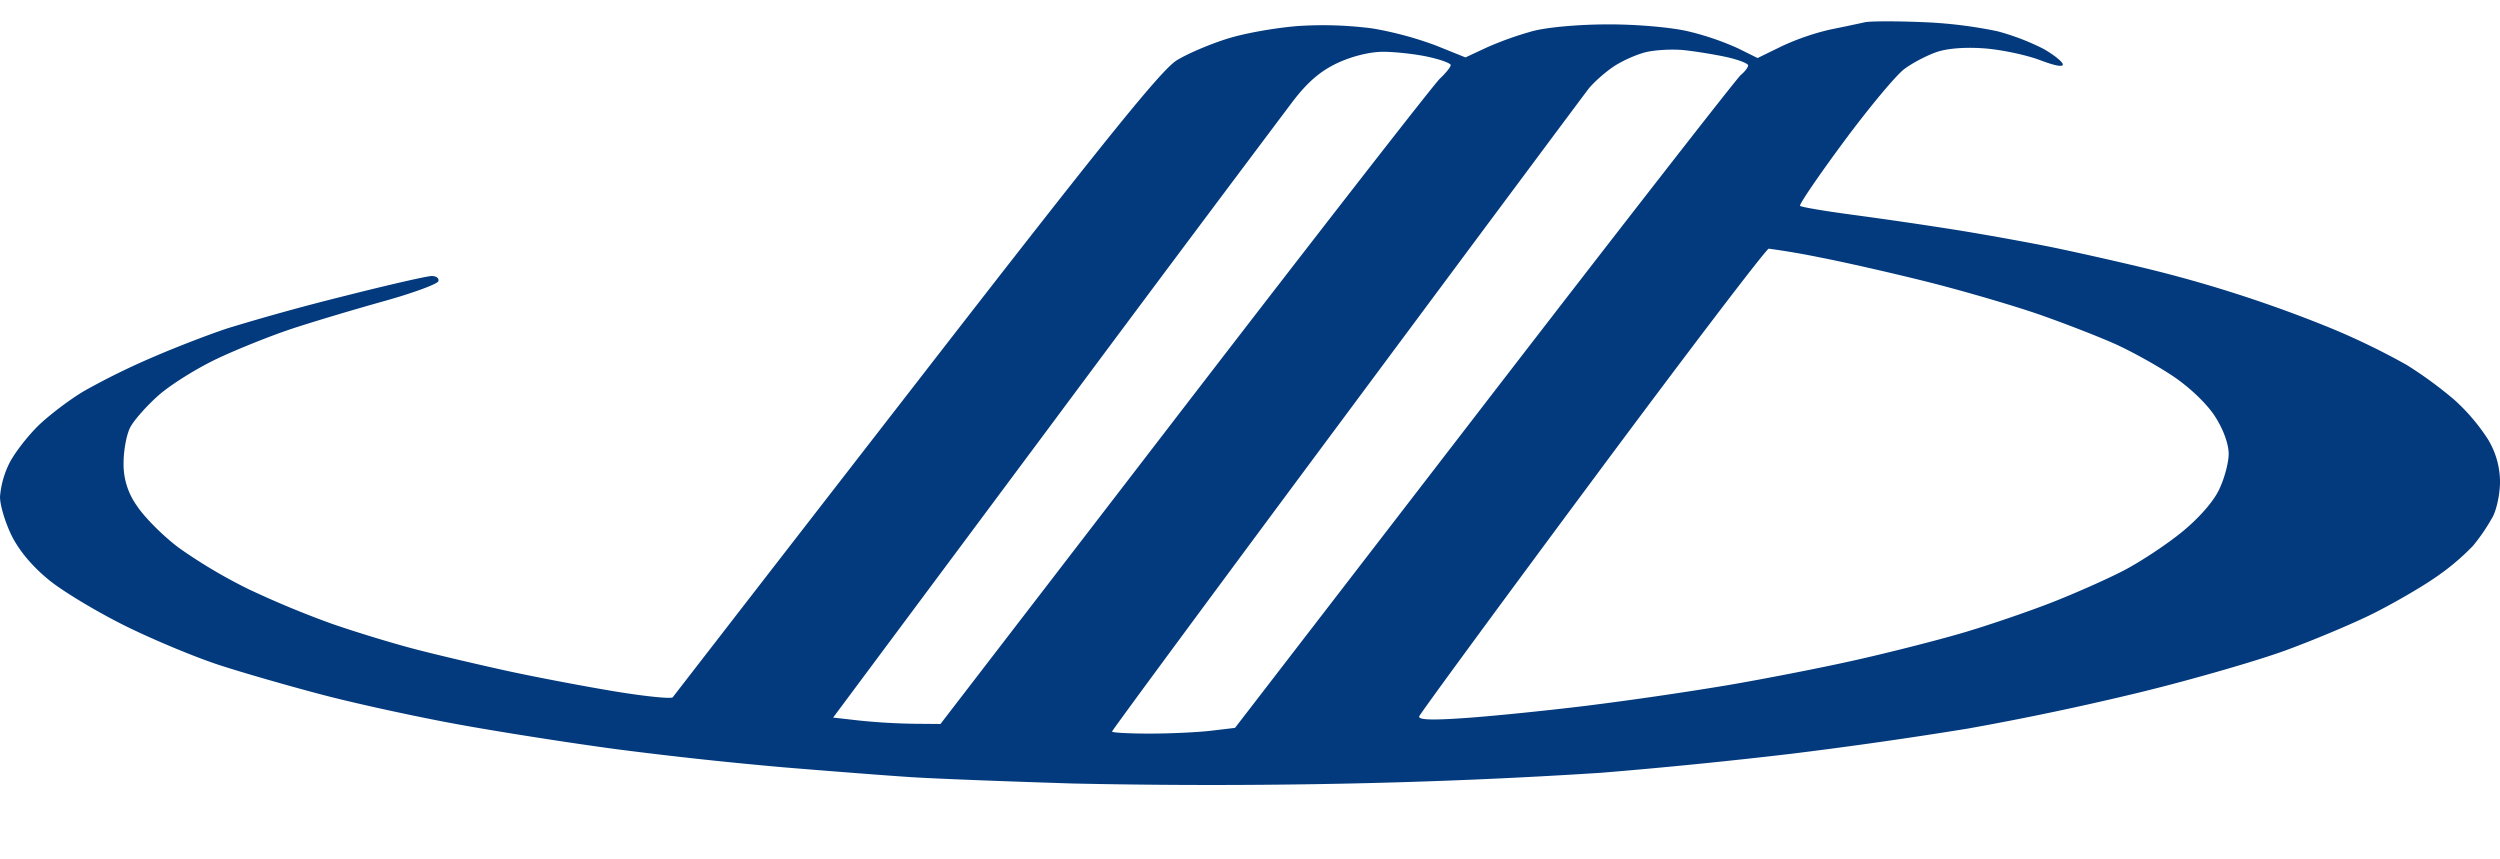
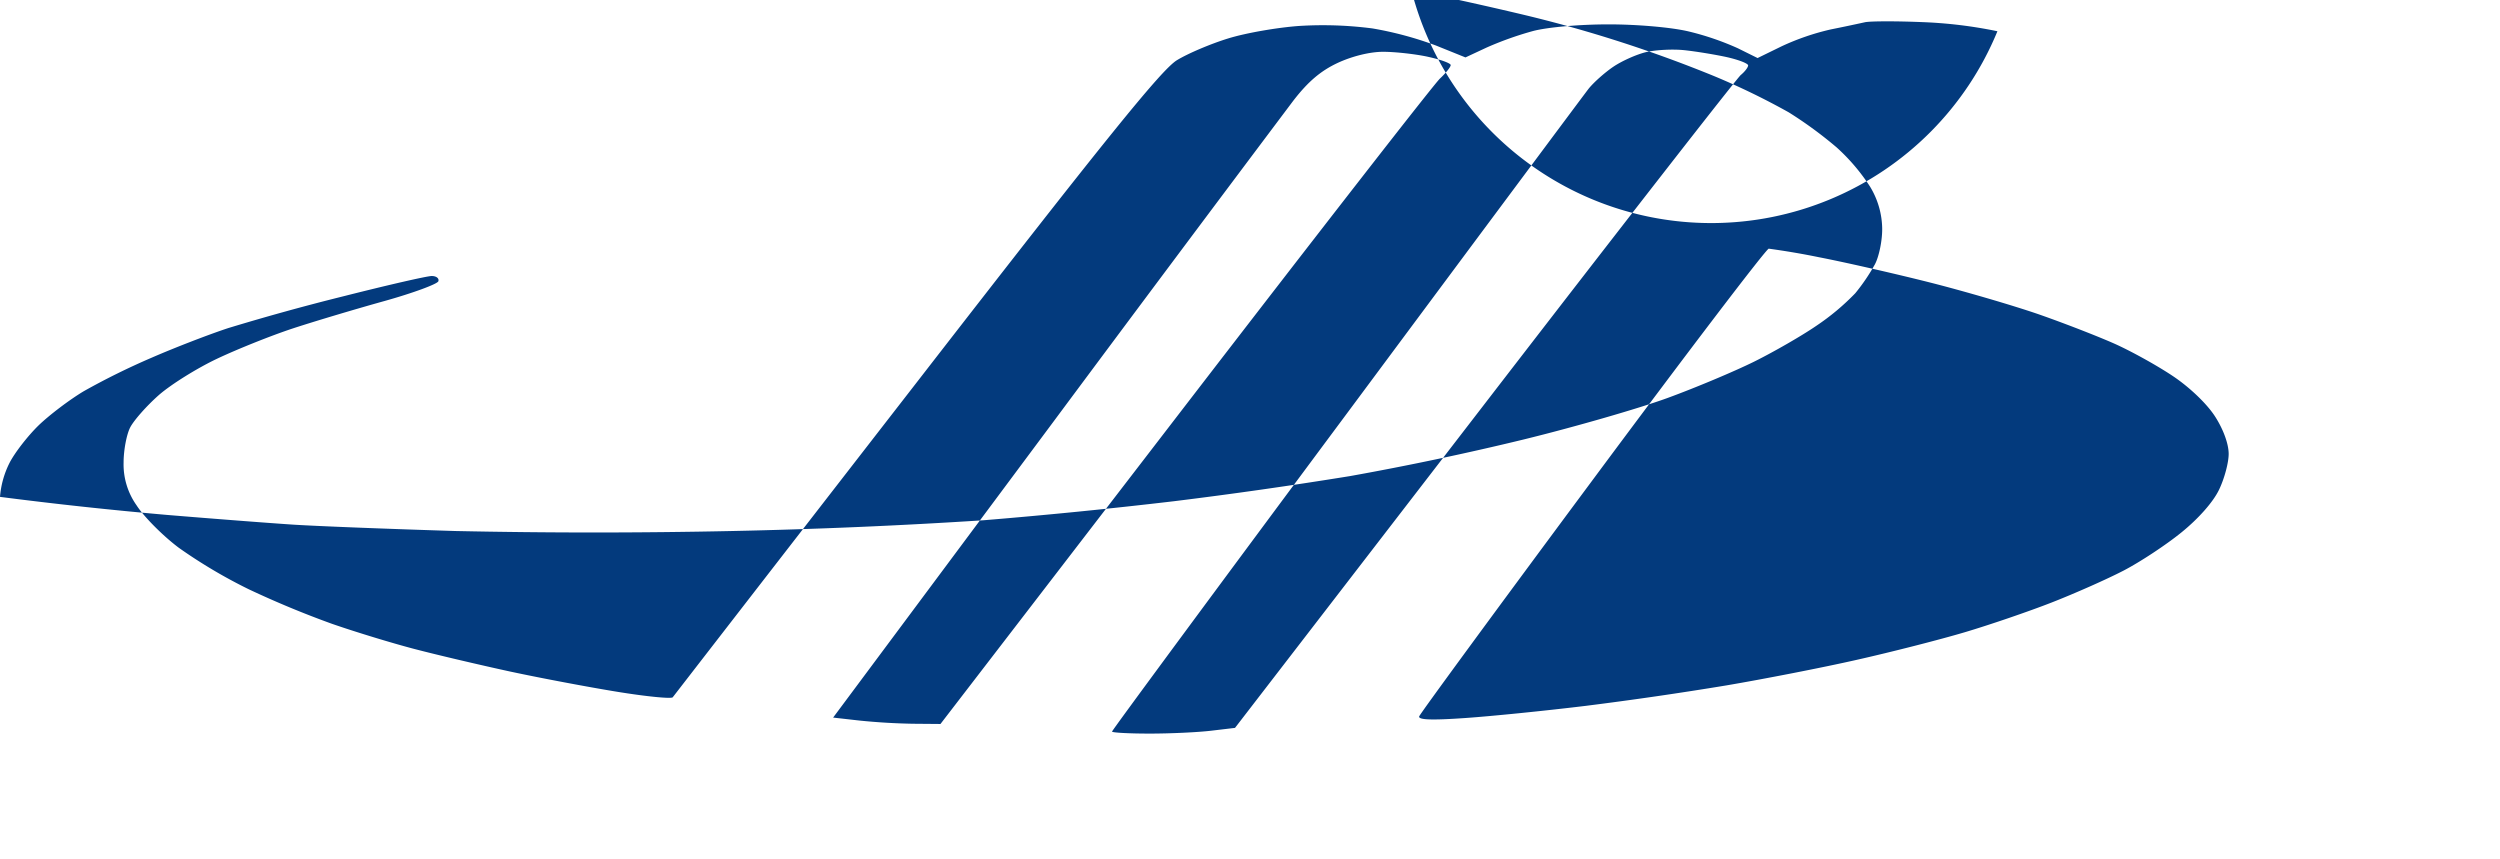
<svg xmlns="http://www.w3.org/2000/svg" width="32" height="11" fill="none">
-   <path fill-rule="evenodd" clip-rule="evenodd" d="M23.87.285a24.09 24.09 0 0 1-.438.092 3.14 3.14 0 0 0-.628.216l-.307.15-.252-.125a3.556 3.556 0 0 0-.632-.216c-.219-.052-.651-.09-1.023-.09-.376 0-.779.036-.967.085a4.299 4.299 0 0 0-.593.211l-.272.127-.377-.152a4.514 4.514 0 0 0-.813-.219 4.913 4.913 0 0 0-.936-.032c-.276.019-.685.09-.908.159-.223.068-.52.194-.66.28-.198.121-.927 1.024-3.338 4.134a3899.678 3899.678 0 0 0-3.115 4.02c-.016.022-.333-.009-.703-.069-.37-.06-.99-.177-1.377-.26-.386-.084-.94-.214-1.23-.29-.29-.076-.764-.221-1.054-.322a12.26 12.26 0 0 1-1.058-.439 6.536 6.536 0 0 1-.901-.534c-.205-.154-.447-.398-.54-.543a.907.907 0 0 1-.166-.548c0-.156.038-.36.085-.45.048-.092.212-.277.366-.413.154-.135.49-.345.749-.467.258-.122.693-.296.966-.386.274-.09.8-.247 1.17-.35.368-.103.68-.218.693-.254.012-.037-.026-.067-.085-.067-.06 0-.569.117-1.133.26a29.75 29.75 0 0 0-1.47.406c-.244.08-.687.251-.983.38a9.16 9.16 0 0 0-.867.428c-.18.107-.44.304-.578.437-.138.134-.306.35-.373.481A1.173 1.173 0 0 0 0 6.36c0 .108.068.332.151.5.099.196.268.396.483.57.183.147.622.41.977.585.354.175.895.4 1.2.499.307.1.9.27 1.319.38.418.11 1.196.28 1.728.377.531.097 1.454.242 2.05.321a52.1 52.1 0 0 0 2.138.231c.58.048 1.305.104 1.61.124.307.02 1.243.056 2.08.082a83.34 83.34 0 0 0 3.544 0 73.952 73.952 0 0 0 3.222-.138 69.45 69.45 0 0 0 2.43-.243 59.38 59.38 0 0 0 2.256-.322 37.351 37.351 0 0 0 2.22-.468c.657-.161 1.487-.401 1.845-.532.358-.131.855-.34 1.106-.464.25-.124.609-.33.797-.459a3.04 3.04 0 0 0 .5-.418 2.5 2.5 0 0 0 .251-.37c.053-.1.095-.307.093-.459a1.056 1.056 0 0 0-.156-.536 2.52 2.52 0 0 0-.428-.502 5.23 5.23 0 0 0-.612-.448 9.186 9.186 0 0 0-.958-.465 16.723 16.723 0 0 0-2.432-.783 46.886 46.886 0 0 0-1.054-.238c-.306-.065-.886-.17-1.29-.236a57.957 57.957 0 0 0-1.366-.2c-.349-.047-.647-.097-.663-.113-.016-.015.235-.383.556-.817.322-.435.672-.856.78-.936.108-.08.3-.18.425-.22.142-.046.377-.061.618-.041.213.018.527.085.696.15.196.074.3.092.287.048-.013-.038-.127-.127-.255-.198A3.057 3.057 0 0 0 25.567.4a5.773 5.773 0 0 0-.965-.117c-.338-.014-.668-.013-.732.002zM22.098.73c.153.034.278.082.278.107 0 .025-.042.08-.094.123-.051.043-1.53 1.94-3.284 4.217l-3.19 4.14-.304.036c-.167.02-.52.037-.787.037-.265 0-.483-.012-.483-.026 0-.015 1.347-1.84 2.994-4.055 1.646-2.216 3.044-4.093 3.106-4.173.063-.079.204-.205.314-.28.11-.075.3-.16.422-.189.123-.029.341-.04.486-.025.145.015.39.055.542.088zM18.273.726c.163.035.296.083.296.107 0 .024-.062.102-.138.173-.076.071-1.546 1.96-3.266 4.195l-3.127 4.066-.352-.003A8.125 8.125 0 0 1 11 9.223l-.336-.038 2.813-3.778a952.61 952.61 0 0 1 3.078-4.119c.189-.244.35-.381.568-.483.185-.086.413-.142.58-.142.151 0 .408.028.571.063zm5.012 2.567c.322.062.955.206 1.407.32.452.114 1.085.3 1.406.411.321.112.761.283.978.38.217.098.555.286.752.42.211.144.427.352.528.512.105.165.171.349.171.474 0 .113-.056.32-.124.46-.075.156-.262.368-.482.546-.197.16-.53.379-.74.488-.21.109-.623.292-.917.407-.294.115-.796.287-1.116.382-.32.095-.942.254-1.382.353-.441.1-1.191.246-1.667.327a47.27 47.27 0 0 1-1.802.262c-.516.063-1.211.133-1.546.156-.429.03-.601.023-.585-.022.012-.035 1.01-1.396 2.219-3.024 1.208-1.628 2.223-2.96 2.255-2.962a9.71 9.71 0 0 1 .645.11z" fill="#033A7D" />
+   <path fill-rule="evenodd" clip-rule="evenodd" d="M23.87.285a24.09 24.09 0 0 1-.438.092 3.14 3.14 0 0 0-.628.216l-.307.15-.252-.125a3.556 3.556 0 0 0-.632-.216c-.219-.052-.651-.09-1.023-.09-.376 0-.779.036-.967.085a4.299 4.299 0 0 0-.593.211l-.272.127-.377-.152a4.514 4.514 0 0 0-.813-.219 4.913 4.913 0 0 0-.936-.032c-.276.019-.685.09-.908.159-.223.068-.52.194-.66.28-.198.121-.927 1.024-3.338 4.134a3899.678 3899.678 0 0 0-3.115 4.02c-.016.022-.333-.009-.703-.069-.37-.06-.99-.177-1.377-.26-.386-.084-.94-.214-1.23-.29-.29-.076-.764-.221-1.054-.322a12.26 12.26 0 0 1-1.058-.439 6.536 6.536 0 0 1-.901-.534c-.205-.154-.447-.398-.54-.543a.907.907 0 0 1-.166-.548c0-.156.038-.36.085-.45.048-.092.212-.277.366-.413.154-.135.49-.345.749-.467.258-.122.693-.296.966-.386.274-.09.8-.247 1.17-.35.368-.103.68-.218.693-.254.012-.037-.026-.067-.085-.067-.06 0-.569.117-1.133.26a29.75 29.75 0 0 0-1.47.406c-.244.08-.687.251-.983.38a9.16 9.16 0 0 0-.867.428c-.18.107-.44.304-.578.437-.138.134-.306.35-.373.481A1.173 1.173 0 0 0 0 6.36a52.1 52.1 0 0 0 2.138.231c.58.048 1.305.104 1.61.124.307.02 1.243.056 2.08.082a83.34 83.34 0 0 0 3.544 0 73.952 73.952 0 0 0 3.222-.138 69.45 69.45 0 0 0 2.43-.243 59.38 59.38 0 0 0 2.256-.322 37.351 37.351 0 0 0 2.22-.468c.657-.161 1.487-.401 1.845-.532.358-.131.855-.34 1.106-.464.25-.124.609-.33.797-.459a3.04 3.04 0 0 0 .5-.418 2.5 2.5 0 0 0 .251-.37c.053-.1.095-.307.093-.459a1.056 1.056 0 0 0-.156-.536 2.52 2.52 0 0 0-.428-.502 5.23 5.23 0 0 0-.612-.448 9.186 9.186 0 0 0-.958-.465 16.723 16.723 0 0 0-2.432-.783 46.886 46.886 0 0 0-1.054-.238c-.306-.065-.886-.17-1.29-.236a57.957 57.957 0 0 0-1.366-.2c-.349-.047-.647-.097-.663-.113-.016-.015.235-.383.556-.817.322-.435.672-.856.78-.936.108-.08.3-.18.425-.22.142-.046.377-.061.618-.041.213.018.527.085.696.15.196.074.3.092.287.048-.013-.038-.127-.127-.255-.198A3.057 3.057 0 0 0 25.567.4a5.773 5.773 0 0 0-.965-.117c-.338-.014-.668-.013-.732.002zM22.098.73c.153.034.278.082.278.107 0 .025-.042.08-.094.123-.051.043-1.53 1.94-3.284 4.217l-3.19 4.14-.304.036c-.167.02-.52.037-.787.037-.265 0-.483-.012-.483-.026 0-.015 1.347-1.84 2.994-4.055 1.646-2.216 3.044-4.093 3.106-4.173.063-.079.204-.205.314-.28.11-.075.3-.16.422-.189.123-.029.341-.04.486-.025.145.015.39.055.542.088zM18.273.726c.163.035.296.083.296.107 0 .024-.062.102-.138.173-.076.071-1.546 1.96-3.266 4.195l-3.127 4.066-.352-.003A8.125 8.125 0 0 1 11 9.223l-.336-.038 2.813-3.778a952.61 952.61 0 0 1 3.078-4.119c.189-.244.35-.381.568-.483.185-.086.413-.142.58-.142.151 0 .408.028.571.063zm5.012 2.567c.322.062.955.206 1.407.32.452.114 1.085.3 1.406.411.321.112.761.283.978.38.217.098.555.286.752.42.211.144.427.352.528.512.105.165.171.349.171.474 0 .113-.056.32-.124.46-.075.156-.262.368-.482.546-.197.16-.53.379-.74.488-.21.109-.623.292-.917.407-.294.115-.796.287-1.116.382-.32.095-.942.254-1.382.353-.441.1-1.191.246-1.667.327a47.27 47.27 0 0 1-1.802.262c-.516.063-1.211.133-1.546.156-.429.03-.601.023-.585-.022.012-.035 1.01-1.396 2.219-3.024 1.208-1.628 2.223-2.96 2.255-2.962a9.71 9.71 0 0 1 .645.11z" fill="#033A7D" />
</svg>